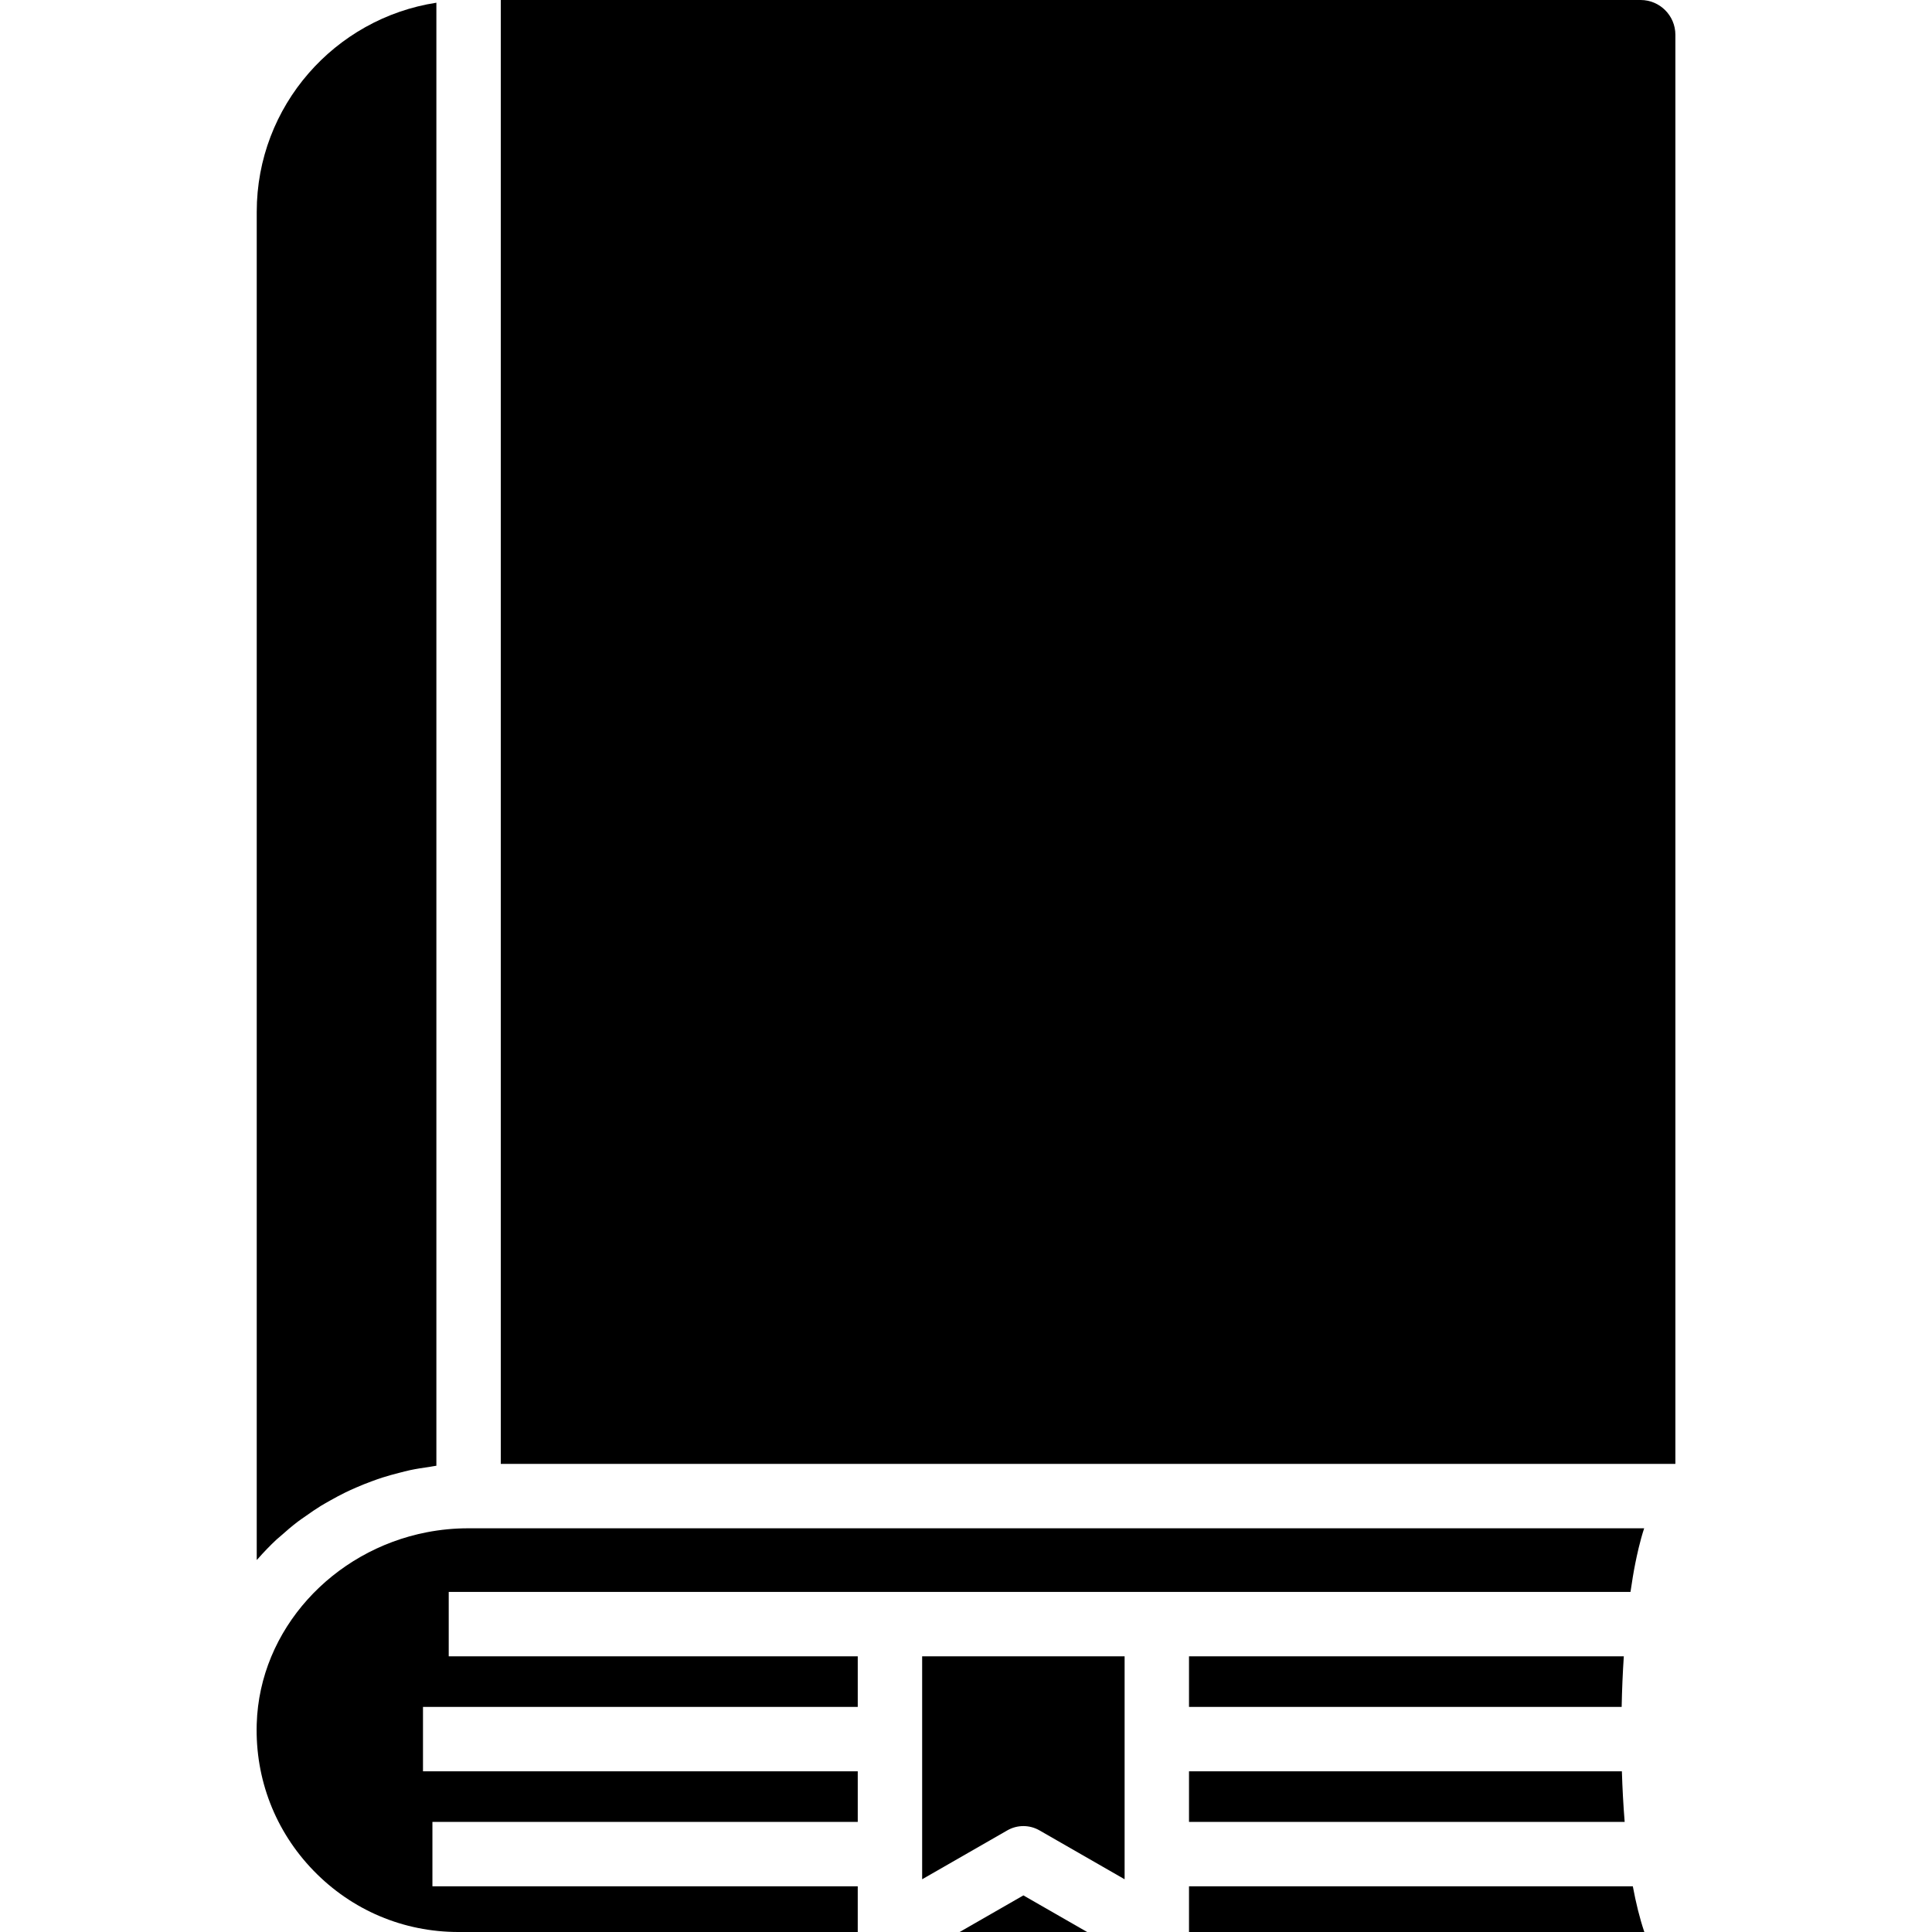
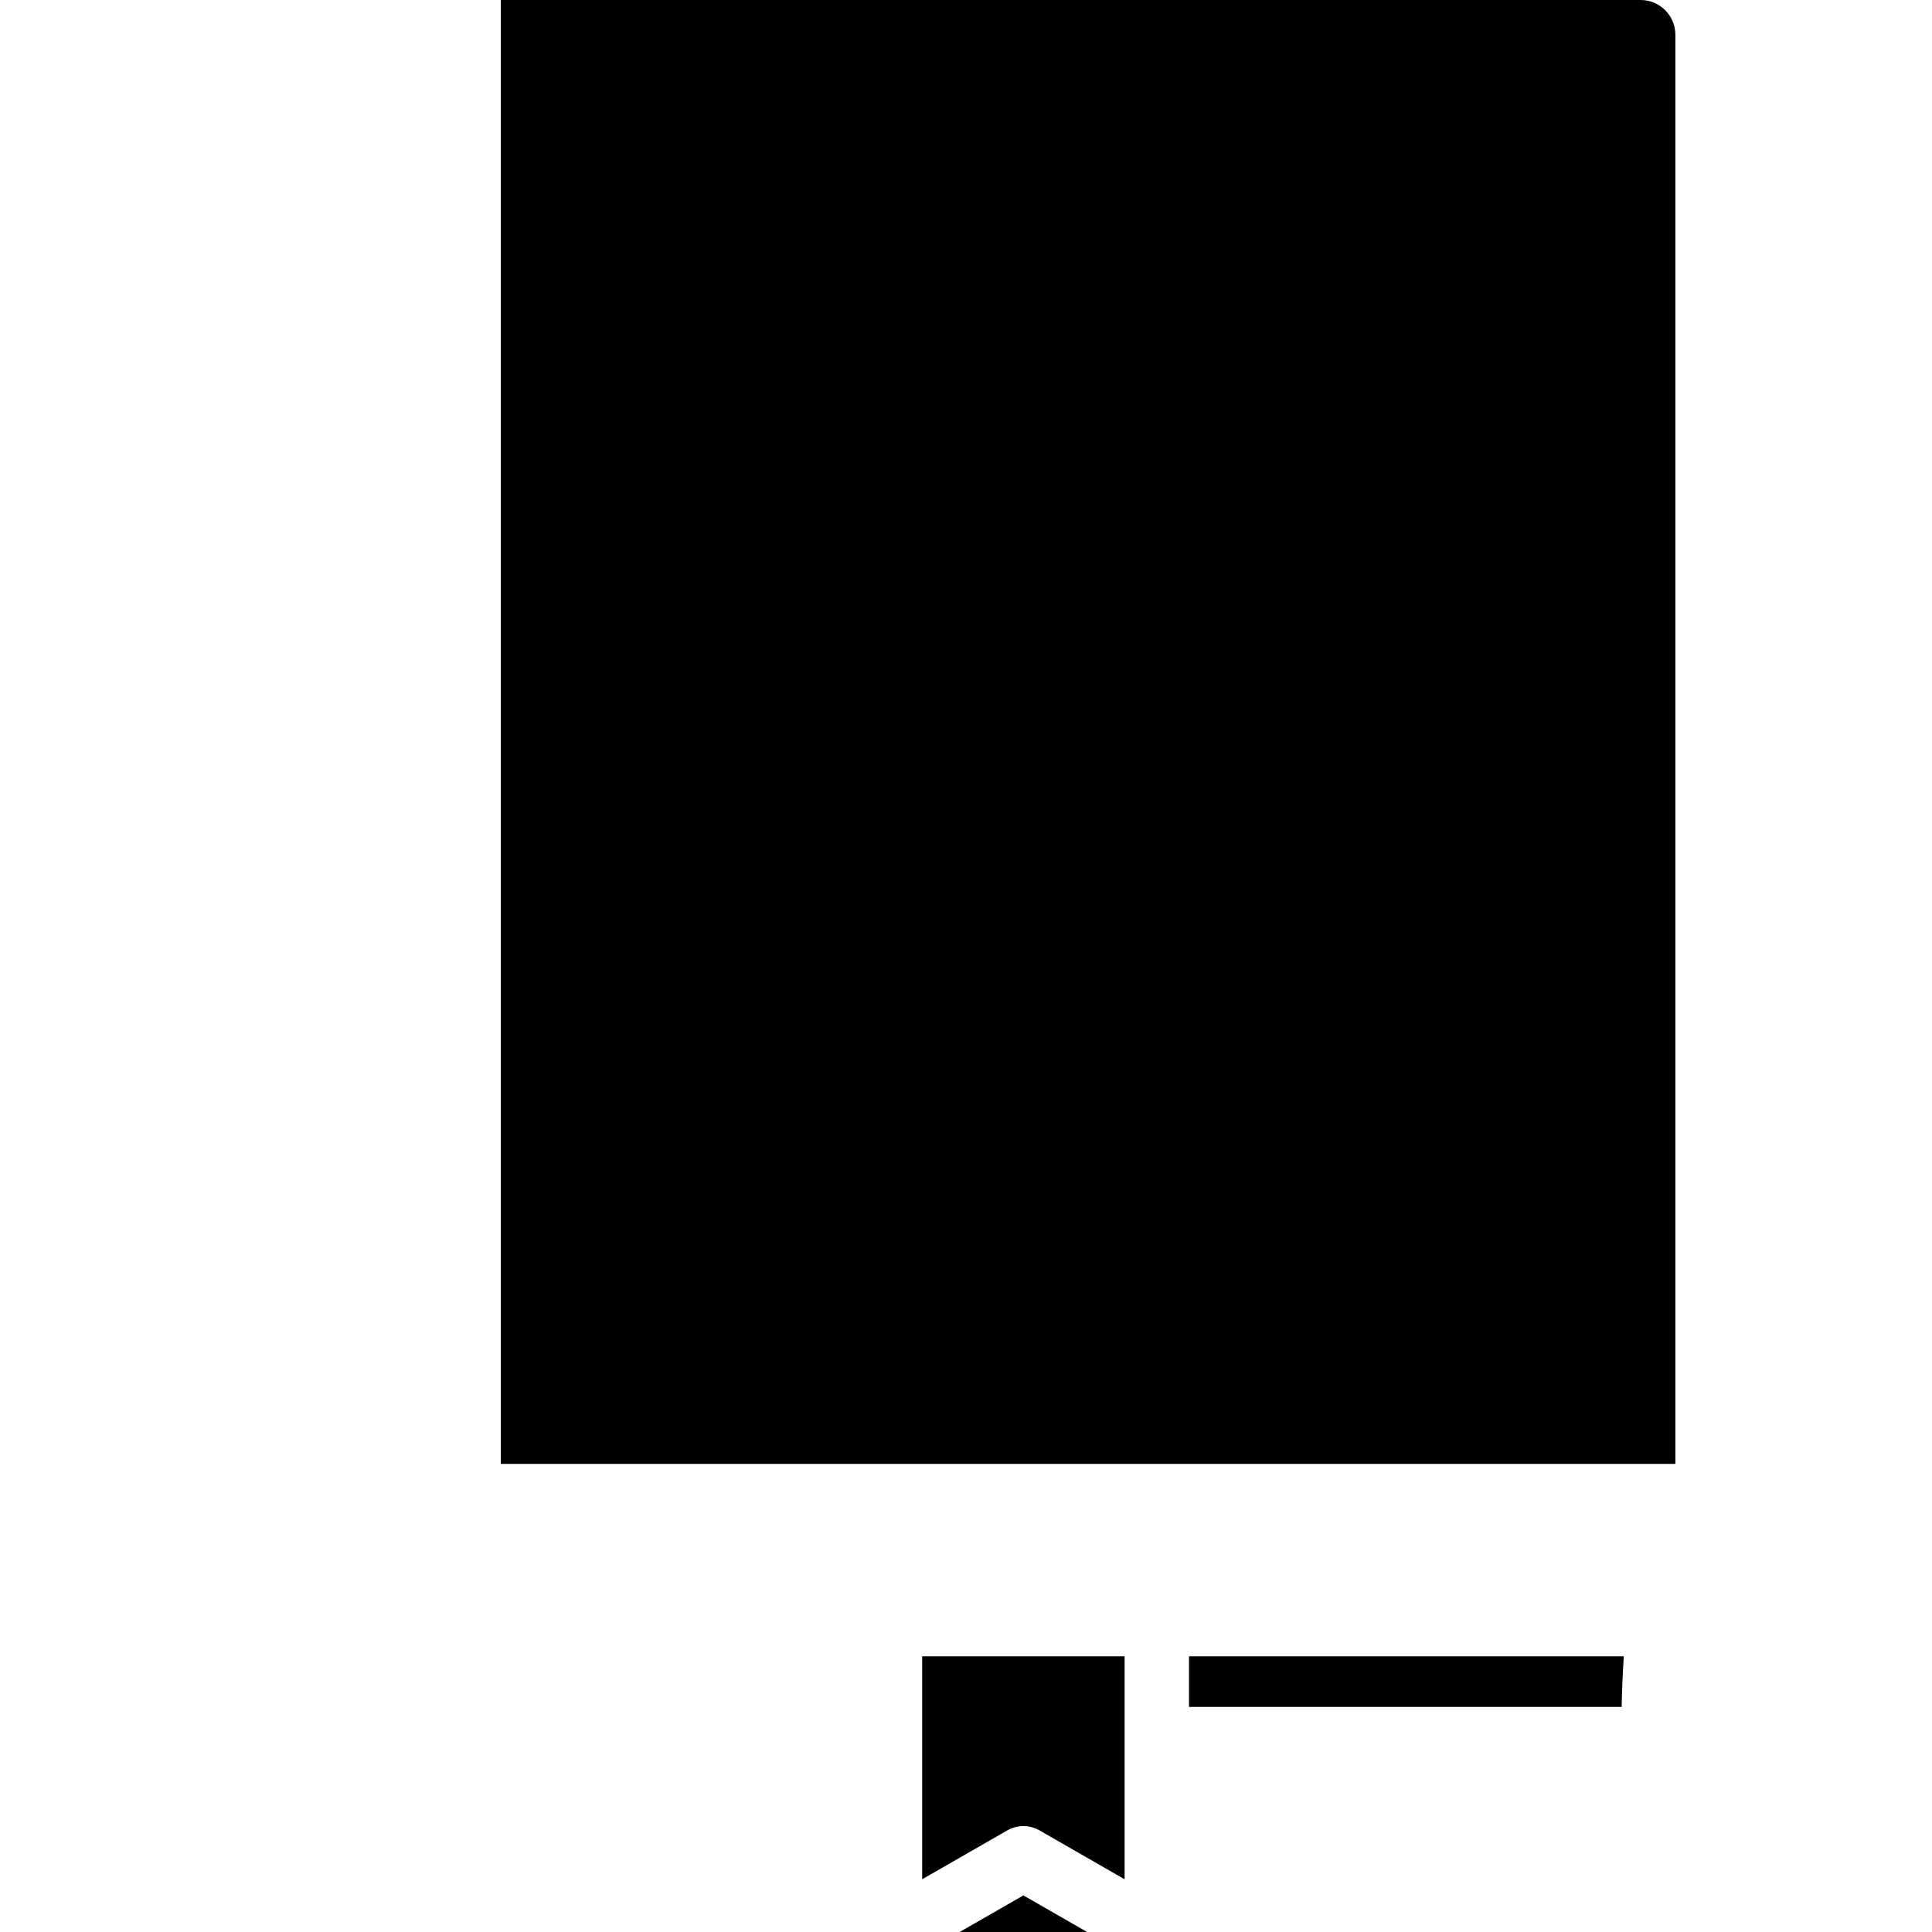
<svg xmlns="http://www.w3.org/2000/svg" fill="#000000" height="800px" width="800px" version="1.1" id="Layer_1" viewBox="0 0 481.882 481.882" xml:space="preserve">
  <g>
    <g>
      <path d="M230.004,413.126v55.603l21.251-12.2c2.479-1.419,5.522-1.419,8,0l21.247,12.2v-55.603H230.004z" />
    </g>
  </g>
  <g>
    <g>
-       <path d="M116.8,381.188c-3.536,0-7,0.342-10.357,0.993c-23.494,4.558-41.705,24.26-42.412,47.799    c-0.412,13.757,4.628,26.761,14.188,36.616c9.568,9.859,22.399,15.286,36.133,15.286h99.588v-11.396H107.855v-16.063h106.086    v-12.619H105.502v-16.063h108.439v-12.615h-102.02v-16.063h110.051h66.562h118.142c0.377-2.533,0.767-5.032,1.23-7.282    c0.401-1.937,1.059-5.133,2.18-8.592H116.8z" />
-     </g>
+       </g>
  </g>
  <g>
    <g>
-       <path d="M64.035,52.835v336.263c0.075-0.087,0.164-0.163,0.24-0.248c1.498-1.705,3.075-3.345,4.739-4.899    c0.303-0.282,0.639-0.529,0.947-0.807c1.397-1.258,2.83-2.478,4.33-3.623c0.655-0.499,1.347-0.946,2.019-1.424    c1.213-0.86,2.434-1.707,3.704-2.491c0.786-0.486,1.597-0.928,2.405-1.383c1.227-0.691,2.462-1.358,3.734-1.978    c0.86-0.419,1.73-0.811,2.609-1.196c1.291-0.564,2.598-1.086,3.927-1.574c0.899-0.331,1.797-0.654,2.714-0.948    c1.383-0.444,2.789-0.824,4.207-1.184c0.901-0.228,1.791-0.473,2.704-0.666c1.575-0.333,3.178-0.574,4.788-0.8    c0.585-0.082,1.151-0.224,1.74-0.291V0.677C83.514,4.566,64.035,26.439,64.035,52.835z" />
-     </g>
+       </g>
  </g>
  <g>
    <g>
-       <path d="M404.532,441.804H296.564v12.619h108.663C404.889,450.259,404.663,446.033,404.532,441.804z" />
-     </g>
+       </g>
  </g>
  <g>
    <g>
      <polygon points="255.255,472.753 239.353,481.882 271.154,481.882   " />
    </g>
  </g>
  <g>
    <g>
      <path d="M409.207,0H124.906v365.126h292.969V8.666C417.874,3.886,413.984,0,409.207,0z" />
    </g>
  </g>
  <g>
    <g>
      <path d="M296.564,413.126v12.615h107.912c0.087-4.338,0.264-8.545,0.538-12.615H296.564z" />
    </g>
  </g>
  <g>
    <g>
-       <path d="M407.262,470.487H296.564v11.396h113.568C408.969,478.453,408.027,474.601,407.262,470.487z" />
-     </g>
+       </g>
  </g>
</svg>